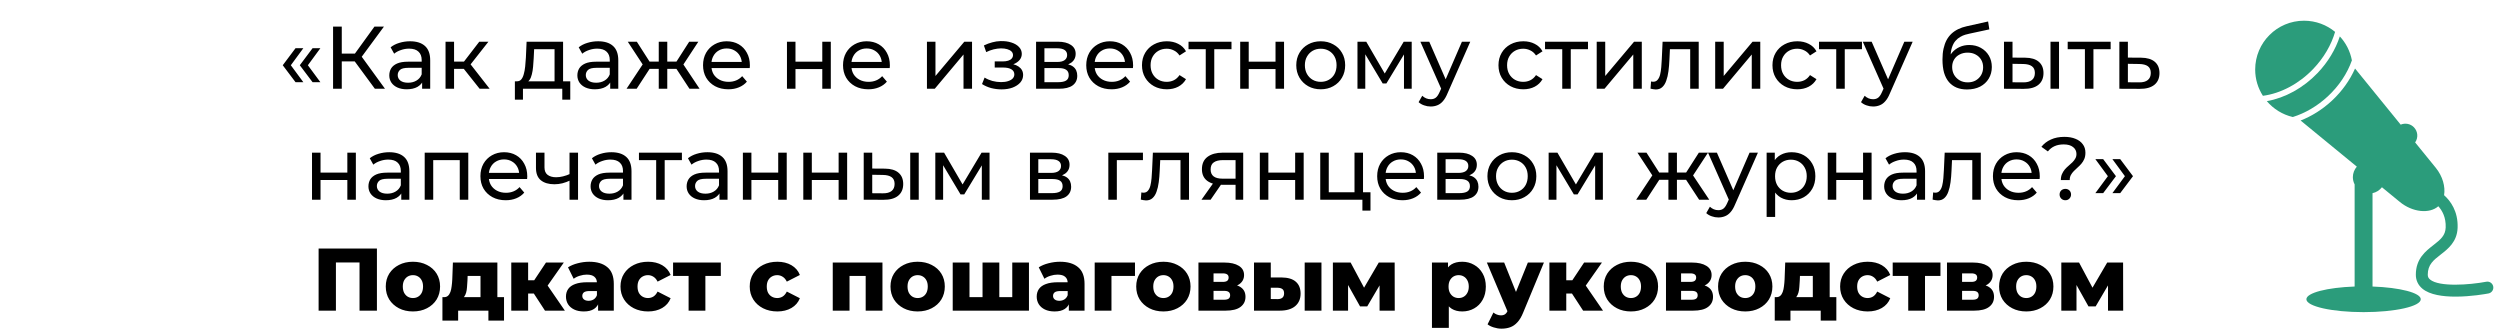
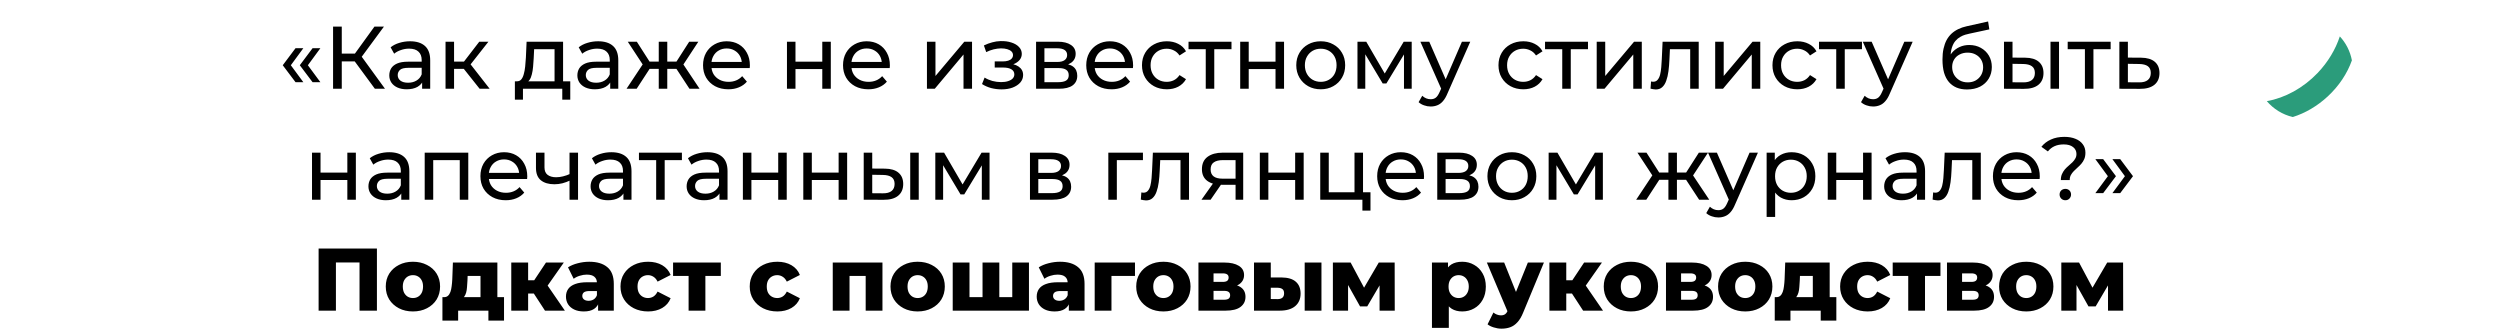
<svg xmlns="http://www.w3.org/2000/svg" width="338" height="45" viewBox="0 0 338 45" fill="none">
  <path d="M39.956 11.112L38.228 8.82L39.956 6.516H41.012L39.32 8.82L41.012 11.112H39.956ZM42.26 11.112L40.532 8.82L42.26 6.516H43.316L41.624 8.82L43.316 11.112H42.26ZM50.683 12L47.635 7.86L48.607 7.26L52.051 12H50.683ZM45.031 12V3.6H46.207V12H45.031ZM45.847 8.304V7.248H48.571V8.304H45.847ZM48.715 7.932L47.611 7.764L50.623 3.6H51.907L48.715 7.932ZM57.071 12V10.656L57.011 10.404V8.112C57.011 7.624 56.867 7.248 56.579 6.984C56.299 6.712 55.875 6.576 55.307 6.576C54.931 6.576 54.563 6.64 54.203 6.768C53.843 6.888 53.539 7.052 53.291 7.26L52.811 6.396C53.139 6.132 53.531 5.932 53.987 5.796C54.451 5.652 54.935 5.58 55.439 5.58C56.311 5.58 56.983 5.792 57.455 6.216C57.927 6.64 58.163 7.288 58.163 8.16V12H57.071ZM54.983 12.072C54.511 12.072 54.095 11.992 53.735 11.832C53.383 11.672 53.111 11.452 52.919 11.172C52.727 10.884 52.631 10.56 52.631 10.2C52.631 9.856 52.711 9.544 52.871 9.264C53.039 8.984 53.307 8.76 53.675 8.592C54.051 8.424 54.555 8.34 55.187 8.34H57.203V9.168H55.235C54.659 9.168 54.271 9.264 54.071 9.456C53.871 9.648 53.771 9.88 53.771 10.152C53.771 10.464 53.895 10.716 54.143 10.908C54.391 11.092 54.735 11.184 55.175 11.184C55.607 11.184 55.983 11.088 56.303 10.896C56.631 10.704 56.867 10.424 57.011 10.056L57.239 10.848C57.087 11.224 56.819 11.524 56.435 11.748C56.051 11.964 55.567 12.072 54.983 12.072ZM64.845 12L62.385 8.904L63.333 8.328L66.201 12H64.845ZM60.237 12V5.64H61.389V12H60.237ZM61.041 9.312V8.328H63.141V9.312H61.041ZM63.429 8.952L62.361 8.808L64.797 5.64H66.033L63.429 8.952ZM74.976 11.46V6.648H72.216L72.156 7.872C72.14 8.272 72.112 8.66 72.072 9.036C72.04 9.404 71.984 9.744 71.904 10.056C71.832 10.368 71.724 10.624 71.58 10.824C71.436 11.024 71.244 11.148 71.004 11.196L69.864 10.992C70.112 11 70.312 10.92 70.464 10.752C70.616 10.576 70.732 10.336 70.812 10.032C70.9 9.728 70.964 9.384 71.004 9C71.044 8.608 71.076 8.204 71.1 7.788L71.196 5.64H76.128V11.46H74.976ZM69.612 13.476V10.992H77.1V13.476H76.02V12H70.704V13.476H69.612ZM82.5 12V10.656L82.44 10.404V8.112C82.44 7.624 82.296 7.248 82.008 6.984C81.728 6.712 81.304 6.576 80.736 6.576C80.36 6.576 79.992 6.64 79.632 6.768C79.272 6.888 78.968 7.052 78.72 7.26L78.24 6.396C78.568 6.132 78.96 5.932 79.416 5.796C79.88 5.652 80.364 5.58 80.868 5.58C81.74 5.58 82.412 5.792 82.884 6.216C83.356 6.64 83.592 7.288 83.592 8.16V12H82.5ZM80.412 12.072C79.94 12.072 79.524 11.992 79.164 11.832C78.812 11.672 78.54 11.452 78.348 11.172C78.156 10.884 78.06 10.56 78.06 10.2C78.06 9.856 78.14 9.544 78.3 9.264C78.468 8.984 78.736 8.76 79.104 8.592C79.48 8.424 79.984 8.34 80.616 8.34H82.632V9.168H80.664C80.088 9.168 79.7 9.264 79.5 9.456C79.3 9.648 79.2 9.88 79.2 10.152C79.2 10.464 79.324 10.716 79.572 10.908C79.82 11.092 80.164 11.184 80.604 11.184C81.036 11.184 81.412 11.088 81.732 10.896C82.06 10.704 82.296 10.424 82.44 10.056L82.668 10.848C82.516 11.224 82.248 11.524 81.864 11.748C81.48 11.964 80.996 12.072 80.412 12.072ZM93.215 12L91.187 8.904L92.135 8.328L94.583 12H93.215ZM89.867 9.312V8.328H91.931V9.312H89.867ZM92.243 8.952L91.151 8.808L93.179 5.64H94.415L92.243 8.952ZM86.075 12H84.707L87.143 8.328L88.091 8.904L86.075 12ZM90.215 12H89.063V5.64H90.215V12ZM89.411 9.312H87.359V8.328H89.411V9.312ZM87.047 8.952L84.875 5.64H86.099L88.127 8.808L87.047 8.952ZM98.471 12.072C97.791 12.072 97.191 11.932 96.671 11.652C96.159 11.372 95.759 10.988 95.471 10.5C95.191 10.012 95.051 9.452 95.051 8.82C95.051 8.188 95.187 7.628 95.459 7.14C95.739 6.652 96.119 6.272 96.599 6C97.087 5.72 97.635 5.58 98.243 5.58C98.859 5.58 99.403 5.716 99.875 5.988C100.347 6.26 100.715 6.644 100.979 7.14C101.251 7.628 101.387 8.2 101.387 8.856C101.387 8.904 101.383 8.96 101.375 9.024C101.375 9.088 101.371 9.148 101.363 9.204H95.951V8.376H100.763L100.295 8.664C100.303 8.256 100.219 7.892 100.043 7.572C99.867 7.252 99.623 7.004 99.311 6.828C99.007 6.644 98.651 6.552 98.243 6.552C97.843 6.552 97.487 6.644 97.175 6.828C96.863 7.004 96.619 7.256 96.443 7.584C96.267 7.904 96.179 8.272 96.179 8.688V8.88C96.179 9.304 96.275 9.684 96.467 10.02C96.667 10.348 96.943 10.604 97.295 10.788C97.647 10.972 98.051 11.064 98.507 11.064C98.883 11.064 99.223 11 99.527 10.872C99.839 10.744 100.111 10.552 100.343 10.296L100.979 11.04C100.691 11.376 100.331 11.632 99.899 11.808C99.475 11.984 98.999 12.072 98.471 12.072ZM106.397 12V5.64H107.549V8.34H111.173V5.64H112.325V12H111.173V9.336H107.549V12H106.397ZM117.397 12.072C116.717 12.072 116.117 11.932 115.597 11.652C115.085 11.372 114.685 10.988 114.397 10.5C114.117 10.012 113.977 9.452 113.977 8.82C113.977 8.188 114.113 7.628 114.385 7.14C114.665 6.652 115.045 6.272 115.525 6C116.013 5.72 116.561 5.58 117.169 5.58C117.785 5.58 118.329 5.716 118.801 5.988C119.273 6.26 119.641 6.644 119.905 7.14C120.177 7.628 120.313 8.2 120.313 8.856C120.313 8.904 120.309 8.96 120.301 9.024C120.301 9.088 120.297 9.148 120.289 9.204H114.877V8.376H119.689L119.221 8.664C119.229 8.256 119.145 7.892 118.969 7.572C118.793 7.252 118.549 7.004 118.237 6.828C117.933 6.644 117.577 6.552 117.169 6.552C116.769 6.552 116.413 6.644 116.101 6.828C115.789 7.004 115.545 7.256 115.369 7.584C115.193 7.904 115.105 8.272 115.105 8.688V8.88C115.105 9.304 115.201 9.684 115.393 10.02C115.593 10.348 115.869 10.604 116.221 10.788C116.573 10.972 116.977 11.064 117.433 11.064C117.809 11.064 118.149 11 118.453 10.872C118.765 10.744 119.037 10.552 119.269 10.296L119.905 11.04C119.617 11.376 119.257 11.632 118.825 11.808C118.401 11.984 117.925 12.072 117.397 12.072ZM125.323 12V5.64H126.475V10.272L130.375 5.64H131.419V12H130.267V7.368L126.379 12H125.323ZM135.41 12.084C134.93 12.084 134.458 12.024 133.994 11.904C133.538 11.776 133.13 11.596 132.77 11.364L133.118 10.488C133.422 10.68 133.77 10.832 134.162 10.944C134.554 11.048 134.95 11.1 135.35 11.1C135.718 11.1 136.034 11.056 136.298 10.968C136.57 10.88 136.778 10.76 136.922 10.608C137.066 10.448 137.138 10.264 137.138 10.056C137.138 9.76 137.006 9.532 136.742 9.372C136.478 9.212 136.11 9.132 135.638 9.132H134.486V8.304H135.566C135.846 8.304 136.09 8.272 136.298 8.208C136.506 8.144 136.666 8.048 136.778 7.92C136.898 7.784 136.958 7.628 136.958 7.452C136.958 7.26 136.89 7.096 136.754 6.96C136.618 6.824 136.426 6.72 136.178 6.648C135.938 6.576 135.654 6.54 135.326 6.54C135.006 6.548 134.678 6.592 134.342 6.672C134.014 6.752 133.678 6.876 133.334 7.044L133.022 6.144C133.406 5.96 133.782 5.82 134.15 5.724C134.526 5.62 134.898 5.564 135.266 5.556C135.818 5.54 136.31 5.604 136.742 5.748C137.174 5.884 137.514 6.084 137.762 6.348C138.018 6.612 138.146 6.924 138.146 7.284C138.146 7.588 138.05 7.86 137.858 8.1C137.666 8.332 137.41 8.516 137.09 8.652C136.77 8.788 136.402 8.856 135.986 8.856L136.034 8.58C136.746 8.58 137.306 8.72 137.714 9C138.122 9.28 138.326 9.66 138.326 10.14C138.326 10.524 138.198 10.864 137.942 11.16C137.686 11.448 137.338 11.676 136.898 11.844C136.466 12.004 135.97 12.084 135.41 12.084ZM140.077 12V5.64H143.029C143.773 5.64 144.357 5.784 144.781 6.072C145.213 6.352 145.429 6.752 145.429 7.272C145.429 7.792 145.225 8.196 144.817 8.484C144.417 8.764 143.885 8.904 143.221 8.904L143.401 8.592C144.161 8.592 144.725 8.732 145.093 9.012C145.461 9.292 145.645 9.704 145.645 10.248C145.645 10.8 145.437 11.232 145.021 11.544C144.613 11.848 143.985 12 143.137 12H140.077ZM141.205 11.112H143.053C143.533 11.112 143.893 11.04 144.133 10.896C144.373 10.744 144.493 10.504 144.493 10.176C144.493 9.84 144.381 9.596 144.157 9.444C143.941 9.284 143.597 9.204 143.125 9.204H141.205V11.112ZM141.205 8.376H142.933C143.373 8.376 143.705 8.296 143.929 8.136C144.161 7.968 144.277 7.736 144.277 7.44C144.277 7.136 144.161 6.908 143.929 6.756C143.705 6.604 143.373 6.528 142.933 6.528H141.205V8.376ZM150.28 12.072C149.6 12.072 149 11.932 148.48 11.652C147.968 11.372 147.568 10.988 147.28 10.5C147 10.012 146.86 9.452 146.86 8.82C146.86 8.188 146.996 7.628 147.268 7.14C147.548 6.652 147.928 6.272 148.408 6C148.896 5.72 149.444 5.58 150.052 5.58C150.668 5.58 151.212 5.716 151.684 5.988C152.156 6.26 152.524 6.644 152.788 7.14C153.06 7.628 153.196 8.2 153.196 8.856C153.196 8.904 153.192 8.96 153.184 9.024C153.184 9.088 153.18 9.148 153.172 9.204H147.76V8.376H152.572L152.104 8.664C152.112 8.256 152.028 7.892 151.852 7.572C151.676 7.252 151.432 7.004 151.12 6.828C150.816 6.644 150.46 6.552 150.052 6.552C149.652 6.552 149.296 6.644 148.984 6.828C148.672 7.004 148.428 7.256 148.252 7.584C148.076 7.904 147.988 8.272 147.988 8.688V8.88C147.988 9.304 148.084 9.684 148.276 10.02C148.476 10.348 148.752 10.604 149.104 10.788C149.456 10.972 149.86 11.064 150.316 11.064C150.692 11.064 151.032 11 151.336 10.872C151.648 10.744 151.92 10.552 152.152 10.296L152.788 11.04C152.5 11.376 152.14 11.632 151.708 11.808C151.284 11.984 150.808 12.072 150.28 12.072ZM157.755 12.072C157.107 12.072 156.527 11.932 156.015 11.652C155.511 11.372 155.115 10.988 154.827 10.5C154.539 10.012 154.395 9.452 154.395 8.82C154.395 8.188 154.539 7.628 154.827 7.14C155.115 6.652 155.511 6.272 156.015 6C156.527 5.72 157.107 5.58 157.755 5.58C158.331 5.58 158.843 5.696 159.291 5.928C159.747 6.152 160.099 6.488 160.347 6.936L159.471 7.5C159.263 7.188 159.007 6.96 158.703 6.816C158.407 6.664 158.087 6.588 157.743 6.588C157.327 6.588 156.955 6.68 156.627 6.864C156.299 7.048 156.039 7.308 155.847 7.644C155.655 7.972 155.559 8.364 155.559 8.82C155.559 9.276 155.655 9.672 155.847 10.008C156.039 10.344 156.299 10.604 156.627 10.788C156.955 10.972 157.327 11.064 157.743 11.064C158.087 11.064 158.407 10.992 158.703 10.848C159.007 10.696 159.263 10.464 159.471 10.152L160.347 10.704C160.099 11.144 159.747 11.484 159.291 11.724C158.843 11.956 158.331 12.072 157.755 12.072ZM163.017 12V6.348L163.305 6.648H160.689V5.64H166.497V6.648H163.893L164.169 6.348V12H163.017ZM167.675 12V5.64H168.827V8.34H172.451V5.64H173.603V12H172.451V9.336H168.827V12H167.675ZM178.567 12.072C177.927 12.072 177.359 11.932 176.863 11.652C176.367 11.372 175.975 10.988 175.687 10.5C175.399 10.004 175.255 9.444 175.255 8.82C175.255 8.188 175.399 7.628 175.687 7.14C175.975 6.652 176.367 6.272 176.863 6C177.359 5.72 177.927 5.58 178.567 5.58C179.199 5.58 179.763 5.72 180.259 6C180.763 6.272 181.155 6.652 181.435 7.14C181.723 7.62 181.867 8.18 181.867 8.82C181.867 9.452 181.723 10.012 181.435 10.5C181.155 10.988 180.763 11.372 180.259 11.652C179.763 11.932 179.199 12.072 178.567 12.072ZM178.567 11.064C178.975 11.064 179.339 10.972 179.659 10.788C179.987 10.604 180.243 10.344 180.427 10.008C180.611 9.664 180.703 9.268 180.703 8.82C180.703 8.364 180.611 7.972 180.427 7.644C180.243 7.308 179.987 7.048 179.659 6.864C179.339 6.68 178.975 6.588 178.567 6.588C178.159 6.588 177.795 6.68 177.475 6.864C177.155 7.048 176.899 7.308 176.707 7.644C176.515 7.972 176.419 8.364 176.419 8.82C176.419 9.268 176.515 9.664 176.707 10.008C176.899 10.344 177.155 10.604 177.475 10.788C177.795 10.972 178.159 11.064 178.567 11.064ZM183.53 12V5.64H184.718L187.454 10.344H186.974L189.782 5.64H190.862V12H189.818V6.936L190.01 7.044L187.442 11.28H186.938L184.358 6.96L184.586 6.912V12H183.53ZM193.428 14.4C193.124 14.4 192.828 14.348 192.54 14.244C192.252 14.148 192.004 14.004 191.796 13.812L192.288 12.948C192.448 13.1 192.624 13.216 192.816 13.296C193.008 13.376 193.212 13.416 193.428 13.416C193.708 13.416 193.94 13.344 194.124 13.2C194.308 13.056 194.48 12.8 194.64 12.432L195.036 11.556L195.156 11.412L197.652 5.64H198.78L195.696 12.636C195.512 13.084 195.304 13.436 195.072 13.692C194.848 13.948 194.6 14.128 194.328 14.232C194.056 14.344 193.756 14.4 193.428 14.4ZM194.94 12.204L192.036 5.64H193.236L195.708 11.304L194.94 12.204ZM205.954 12.072C205.306 12.072 204.726 11.932 204.214 11.652C203.71 11.372 203.314 10.988 203.026 10.5C202.738 10.012 202.594 9.452 202.594 8.82C202.594 8.188 202.738 7.628 203.026 7.14C203.314 6.652 203.71 6.272 204.214 6C204.726 5.72 205.306 5.58 205.954 5.58C206.53 5.58 207.042 5.696 207.49 5.928C207.946 6.152 208.298 6.488 208.546 6.936L207.67 7.5C207.462 7.188 207.206 6.96 206.902 6.816C206.606 6.664 206.286 6.588 205.942 6.588C205.526 6.588 205.154 6.68 204.826 6.864C204.498 7.048 204.238 7.308 204.046 7.644C203.854 7.972 203.758 8.364 203.758 8.82C203.758 9.276 203.854 9.672 204.046 10.008C204.238 10.344 204.498 10.604 204.826 10.788C205.154 10.972 205.526 11.064 205.942 11.064C206.286 11.064 206.606 10.992 206.902 10.848C207.206 10.696 207.462 10.464 207.67 10.152L208.546 10.704C208.298 11.144 207.946 11.484 207.49 11.724C207.042 11.956 206.53 12.072 205.954 12.072ZM211.216 12V6.348L211.504 6.648H208.888V5.64H214.696V6.648H212.092L212.368 6.348V12H211.216ZM215.874 12V5.64H217.026V10.272L220.926 5.64H221.97V12H220.818V7.368L216.93 12H215.874ZM223.15 11.988L223.222 11.016C223.278 11.024 223.33 11.032 223.378 11.04C223.426 11.048 223.47 11.052 223.51 11.052C223.766 11.052 223.966 10.964 224.11 10.788C224.262 10.612 224.374 10.38 224.446 10.092C224.518 9.796 224.57 9.464 224.602 9.096C224.634 8.728 224.658 8.36 224.674 7.992L224.782 5.64H229.666V12H228.514V6.312L228.79 6.648H225.526L225.79 6.3L225.706 8.064C225.682 8.624 225.638 9.148 225.574 9.636C225.51 10.124 225.41 10.552 225.274 10.92C225.146 11.288 224.966 11.576 224.734 11.784C224.51 11.992 224.218 12.096 223.858 12.096C223.754 12.096 223.642 12.084 223.522 12.06C223.41 12.044 223.286 12.02 223.15 11.988ZM231.893 12V5.64H233.045V10.272L236.945 5.64H237.989V12H236.837V7.368L232.949 12H231.893ZM242.997 12.072C242.349 12.072 241.769 11.932 241.257 11.652C240.753 11.372 240.357 10.988 240.069 10.5C239.781 10.012 239.637 9.452 239.637 8.82C239.637 8.188 239.781 7.628 240.069 7.14C240.357 6.652 240.753 6.272 241.257 6C241.769 5.72 242.349 5.58 242.997 5.58C243.573 5.58 244.085 5.696 244.533 5.928C244.989 6.152 245.341 6.488 245.589 6.936L244.713 7.5C244.505 7.188 244.249 6.96 243.945 6.816C243.649 6.664 243.329 6.588 242.985 6.588C242.569 6.588 242.197 6.68 241.869 6.864C241.541 7.048 241.281 7.308 241.089 7.644C240.897 7.972 240.801 8.364 240.801 8.82C240.801 9.276 240.897 9.672 241.089 10.008C241.281 10.344 241.541 10.604 241.869 10.788C242.197 10.972 242.569 11.064 242.985 11.064C243.329 11.064 243.649 10.992 243.945 10.848C244.249 10.696 244.505 10.464 244.713 10.152L245.589 10.704C245.341 11.144 244.989 11.484 244.533 11.724C244.085 11.956 243.573 12.072 242.997 12.072ZM248.259 12V6.348L248.547 6.648H245.931V5.64H251.739V6.648H249.135L249.411 6.348V12H248.259ZM253.241 14.4C252.937 14.4 252.641 14.348 252.353 14.244C252.065 14.148 251.817 14.004 251.609 13.812L252.101 12.948C252.261 13.1 252.437 13.216 252.629 13.296C252.821 13.376 253.025 13.416 253.241 13.416C253.521 13.416 253.753 13.344 253.937 13.2C254.121 13.056 254.293 12.8 254.453 12.432L254.849 11.556L254.969 11.412L257.465 5.64H258.593L255.509 12.636C255.325 13.084 255.117 13.436 254.885 13.692C254.661 13.948 254.413 14.128 254.141 14.232C253.869 14.344 253.569 14.4 253.241 14.4ZM254.753 12.204L251.849 5.64H253.049L255.521 11.304L254.753 12.204ZM265.935 12.096C265.407 12.096 264.939 12.012 264.531 11.844C264.131 11.676 263.787 11.428 263.499 11.1C263.211 10.764 262.991 10.344 262.839 9.84C262.695 9.328 262.623 8.728 262.623 8.04C262.623 7.496 262.671 7.008 262.767 6.576C262.863 6.144 262.999 5.76 263.175 5.424C263.359 5.088 263.583 4.796 263.847 4.548C264.119 4.3 264.423 4.096 264.759 3.936C265.103 3.768 265.479 3.64 265.887 3.552L268.791 2.904L268.959 3.972L266.283 4.548C266.123 4.58 265.931 4.628 265.707 4.692C265.483 4.756 265.255 4.856 265.023 4.992C264.791 5.12 264.575 5.3 264.375 5.532C264.175 5.764 264.015 6.068 263.895 6.444C263.775 6.812 263.715 7.268 263.715 7.812C263.715 7.964 263.719 8.08 263.727 8.16C263.735 8.24 263.743 8.32 263.751 8.4C263.767 8.48 263.779 8.6 263.787 8.76L263.307 8.268C263.435 7.828 263.639 7.444 263.919 7.116C264.199 6.788 264.535 6.536 264.927 6.36C265.327 6.176 265.763 6.084 266.235 6.084C266.827 6.084 267.351 6.212 267.807 6.468C268.271 6.724 268.635 7.076 268.899 7.524C269.163 7.972 269.295 8.484 269.295 9.06C269.295 9.644 269.155 10.168 268.875 10.632C268.603 11.088 268.215 11.448 267.711 11.712C267.207 11.968 266.615 12.096 265.935 12.096ZM266.043 11.136C266.451 11.136 266.811 11.048 267.123 10.872C267.435 10.688 267.679 10.444 267.855 10.14C268.031 9.828 268.119 9.48 268.119 9.096C268.119 8.712 268.031 8.372 267.855 8.076C267.679 7.78 267.435 7.548 267.123 7.38C266.811 7.204 266.443 7.116 266.019 7.116C265.619 7.116 265.259 7.2 264.939 7.368C264.619 7.528 264.371 7.756 264.195 8.052C264.019 8.34 263.931 8.676 263.931 9.06C263.931 9.444 264.019 9.796 264.195 10.116C264.379 10.428 264.627 10.676 264.939 10.86C265.259 11.044 265.627 11.136 266.043 11.136ZM277.228 12V5.64H278.38V12H277.228ZM273.808 7.8C274.616 7.808 275.228 7.992 275.644 8.352C276.068 8.712 276.28 9.22 276.28 9.876C276.28 10.564 276.048 11.096 275.584 11.472C275.128 11.84 274.472 12.02 273.616 12.012L270.94 12V5.64H272.092V7.788L273.808 7.8ZM273.532 11.136C274.044 11.144 274.436 11.04 274.708 10.824C274.98 10.608 275.116 10.288 275.116 9.864C275.116 9.448 274.98 9.144 274.708 8.952C274.444 8.76 274.052 8.66 273.532 8.652L272.092 8.628V11.124L273.532 11.136ZM281.88 12V6.348L282.168 6.648H279.552V5.64H285.36V6.648H282.756L283.032 6.348V12H281.88ZM289.478 7.8C290.286 7.808 290.902 7.992 291.326 8.352C291.75 8.712 291.962 9.22 291.962 9.876C291.962 10.564 291.73 11.096 291.266 11.472C290.802 11.84 290.146 12.02 289.298 12.012L286.538 12V5.64H287.69V7.788L289.478 7.8ZM289.202 11.136C289.722 11.144 290.114 11.04 290.378 10.824C290.65 10.608 290.786 10.288 290.786 9.864C290.786 9.448 290.654 9.144 290.39 8.952C290.126 8.76 289.73 8.66 289.202 8.652L287.69 8.628V11.124L289.202 11.136ZM42.184 27V20.64H43.336V23.34H46.96V20.64H48.112V27H46.96V24.336H43.336V27H42.184ZM54.252 27V25.656L54.192 25.404V23.112C54.192 22.624 54.048 22.248 53.76 21.984C53.48 21.712 53.056 21.576 52.488 21.576C52.112 21.576 51.744 21.64 51.384 21.768C51.024 21.888 50.72 22.052 50.472 22.26L49.992 21.396C50.32 21.132 50.712 20.932 51.168 20.796C51.632 20.652 52.116 20.58 52.62 20.58C53.492 20.58 54.164 20.792 54.636 21.216C55.108 21.64 55.344 22.288 55.344 23.16V27H54.252ZM52.164 27.072C51.692 27.072 51.276 26.992 50.916 26.832C50.564 26.672 50.292 26.452 50.1 26.172C49.908 25.884 49.812 25.56 49.812 25.2C49.812 24.856 49.892 24.544 50.052 24.264C50.22 23.984 50.488 23.76 50.856 23.592C51.232 23.424 51.736 23.34 52.368 23.34H54.384V24.168H52.416C51.84 24.168 51.452 24.264 51.252 24.456C51.052 24.648 50.952 24.88 50.952 25.152C50.952 25.464 51.076 25.716 51.324 25.908C51.572 26.092 51.916 26.184 52.356 26.184C52.788 26.184 53.164 26.088 53.484 25.896C53.812 25.704 54.048 25.424 54.192 25.056L54.42 25.848C54.268 26.224 54 26.524 53.616 26.748C53.232 26.964 52.748 27.072 52.164 27.072ZM57.419 27V20.64H63.311V27H62.159V21.36L62.435 21.648H58.295L58.571 21.36V27H57.419ZM68.372 27.072C67.692 27.072 67.092 26.932 66.572 26.652C66.06 26.372 65.66 25.988 65.372 25.5C65.092 25.012 64.952 24.452 64.952 23.82C64.952 23.188 65.088 22.628 65.36 22.14C65.64 21.652 66.02 21.272 66.5 21C66.988 20.72 67.536 20.58 68.144 20.58C68.76 20.58 69.304 20.716 69.776 20.988C70.248 21.26 70.616 21.644 70.88 22.14C71.152 22.628 71.288 23.2 71.288 23.856C71.288 23.904 71.284 23.96 71.276 24.024C71.276 24.088 71.272 24.148 71.264 24.204H65.852V23.376H70.664L70.196 23.664C70.204 23.256 70.12 22.892 69.944 22.572C69.768 22.252 69.524 22.004 69.212 21.828C68.908 21.644 68.552 21.552 68.144 21.552C67.744 21.552 67.388 21.644 67.076 21.828C66.764 22.004 66.52 22.256 66.344 22.584C66.168 22.904 66.08 23.272 66.08 23.688V23.88C66.08 24.304 66.176 24.684 66.368 25.02C66.568 25.348 66.844 25.604 67.196 25.788C67.548 25.972 67.952 26.064 68.408 26.064C68.784 26.064 69.124 26 69.428 25.872C69.74 25.744 70.012 25.552 70.244 25.296L70.88 26.04C70.592 26.376 70.232 26.632 69.8 26.808C69.376 26.984 68.9 27.072 68.372 27.072ZM77.083 24.396C76.747 24.556 76.399 24.684 76.039 24.78C75.687 24.868 75.323 24.912 74.947 24.912C74.179 24.912 73.571 24.732 73.123 24.372C72.683 24.012 72.463 23.456 72.463 22.704V20.64H73.615V22.632C73.615 23.088 73.755 23.424 74.035 23.64C74.323 23.856 74.707 23.964 75.187 23.964C75.491 23.964 75.803 23.924 76.123 23.844C76.451 23.764 76.771 23.652 77.083 23.508V24.396ZM76.999 27V20.64H78.151V27H76.999ZM84.287 27V25.656L84.228 25.404V23.112C84.228 22.624 84.084 22.248 83.796 21.984C83.516 21.712 83.091 21.576 82.523 21.576C82.147 21.576 81.779 21.64 81.419 21.768C81.059 21.888 80.755 22.052 80.507 22.26L80.028 21.396C80.356 21.132 80.748 20.932 81.204 20.796C81.668 20.652 82.151 20.58 82.656 20.58C83.528 20.58 84.2 20.792 84.671 21.216C85.144 21.64 85.379 22.288 85.379 23.16V27H84.287ZM82.2 27.072C81.728 27.072 81.311 26.992 80.951 26.832C80.6 26.672 80.328 26.452 80.135 26.172C79.944 25.884 79.847 25.56 79.847 25.2C79.847 24.856 79.927 24.544 80.088 24.264C80.255 23.984 80.523 23.76 80.891 23.592C81.267 23.424 81.772 23.34 82.403 23.34H84.419V24.168H82.451C81.876 24.168 81.487 24.264 81.287 24.456C81.088 24.648 80.987 24.88 80.987 25.152C80.987 25.464 81.112 25.716 81.359 25.908C81.608 26.092 81.951 26.184 82.391 26.184C82.823 26.184 83.2 26.088 83.519 25.896C83.847 25.704 84.084 25.424 84.228 25.056L84.456 25.848C84.303 26.224 84.035 26.524 83.651 26.748C83.267 26.964 82.784 27.072 82.2 27.072ZM88.714 27V21.348L89.002 21.648H86.386V20.64H92.194V21.648H89.59L89.866 21.348V27H88.714ZM97.272 27V25.656L97.212 25.404V23.112C97.212 22.624 97.068 22.248 96.78 21.984C96.5 21.712 96.076 21.576 95.508 21.576C95.132 21.576 94.764 21.64 94.404 21.768C94.044 21.888 93.74 22.052 93.492 22.26L93.012 21.396C93.34 21.132 93.732 20.932 94.188 20.796C94.652 20.652 95.136 20.58 95.64 20.58C96.512 20.58 97.184 20.792 97.656 21.216C98.128 21.64 98.364 22.288 98.364 23.16V27H97.272ZM95.184 27.072C94.712 27.072 94.296 26.992 93.936 26.832C93.584 26.672 93.312 26.452 93.12 26.172C92.928 25.884 92.832 25.56 92.832 25.2C92.832 24.856 92.912 24.544 93.072 24.264C93.24 23.984 93.508 23.76 93.876 23.592C94.252 23.424 94.756 23.34 95.388 23.34H97.404V24.168H95.436C94.86 24.168 94.472 24.264 94.272 24.456C94.072 24.648 93.972 24.88 93.972 25.152C93.972 25.464 94.096 25.716 94.344 25.908C94.592 26.092 94.936 26.184 95.376 26.184C95.808 26.184 96.184 26.088 96.504 25.896C96.832 25.704 97.068 25.424 97.212 25.056L97.44 25.848C97.288 26.224 97.02 26.524 96.636 26.748C96.252 26.964 95.768 27.072 95.184 27.072ZM100.438 27V20.64H101.59V23.34H105.214V20.64H106.366V27H105.214V24.336H101.59V27H100.438ZM108.606 27V20.64H109.758V23.34H113.382V20.64H114.534V27H113.382V24.336H109.758V27H108.606ZM123.062 27V20.64H124.214V27H123.062ZM119.642 22.8C120.45 22.808 121.062 22.992 121.478 23.352C121.902 23.712 122.114 24.22 122.114 24.876C122.114 25.564 121.882 26.096 121.418 26.472C120.962 26.84 120.306 27.02 119.45 27.012L116.774 27V20.64H117.926V22.788L119.642 22.8ZM119.366 26.136C119.878 26.144 120.27 26.04 120.542 25.824C120.814 25.608 120.95 25.288 120.95 24.864C120.95 24.448 120.814 24.144 120.542 23.952C120.278 23.76 119.886 23.66 119.366 23.652L117.926 23.628V26.124L119.366 26.136ZM126.454 27V20.64H127.642L130.378 25.344H129.898L132.706 20.64H133.786V27H132.742V21.936L132.934 22.044L130.366 26.28H129.862L127.282 21.96L127.51 21.912V27H126.454ZM139.251 27V20.64H142.203C142.947 20.64 143.531 20.784 143.955 21.072C144.387 21.352 144.603 21.752 144.603 22.272C144.603 22.792 144.399 23.196 143.991 23.484C143.591 23.764 143.059 23.904 142.395 23.904L142.575 23.592C143.335 23.592 143.899 23.732 144.267 24.012C144.635 24.292 144.819 24.704 144.819 25.248C144.819 25.8 144.611 26.232 144.195 26.544C143.787 26.848 143.159 27 142.311 27H139.251ZM140.379 26.112H142.227C142.707 26.112 143.067 26.04 143.307 25.896C143.547 25.744 143.667 25.504 143.667 25.176C143.667 24.84 143.555 24.596 143.331 24.444C143.115 24.284 142.771 24.204 142.299 24.204H140.379V26.112ZM140.379 23.376H142.107C142.547 23.376 142.879 23.296 143.103 23.136C143.335 22.968 143.451 22.736 143.451 22.44C143.451 22.136 143.335 21.908 143.103 21.756C142.879 21.604 142.547 21.528 142.107 21.528H140.379V23.376ZM149.845 27V20.64H154.525V21.648H150.721L150.997 21.384V27H149.845ZM154.238 26.988L154.31 26.016C154.366 26.024 154.418 26.032 154.466 26.04C154.514 26.048 154.558 26.052 154.598 26.052C154.854 26.052 155.054 25.964 155.198 25.788C155.35 25.612 155.462 25.38 155.534 25.092C155.606 24.796 155.658 24.464 155.69 24.096C155.722 23.728 155.746 23.36 155.762 22.992L155.87 20.64H160.754V27H159.602V21.312L159.878 21.648H156.614L156.878 21.3L156.794 23.064C156.77 23.624 156.726 24.148 156.662 24.636C156.598 25.124 156.498 25.552 156.362 25.92C156.234 26.288 156.054 26.576 155.822 26.784C155.598 26.992 155.306 27.096 154.946 27.096C154.842 27.096 154.73 27.084 154.61 27.06C154.498 27.044 154.374 27.02 154.238 26.988ZM167.049 27V24.768L167.229 24.984H165.201C164.353 24.984 163.689 24.804 163.209 24.444C162.737 24.084 162.501 23.56 162.501 22.872C162.501 22.136 162.753 21.58 163.257 21.204C163.769 20.828 164.449 20.64 165.297 20.64H168.081V27H167.049ZM162.441 27L164.169 24.564H165.357L163.677 27H162.441ZM167.049 24.408V21.324L167.229 21.648H165.333C164.805 21.648 164.397 21.748 164.109 21.948C163.821 22.14 163.677 22.46 163.677 22.908C163.677 23.74 164.213 24.156 165.285 24.156H167.229L167.049 24.408ZM170.329 27V20.64H171.481V23.34H175.105V20.64H176.257V27H175.105V24.336H171.481V27H170.329ZM178.497 27V20.64H179.649V25.992H183.129V20.64H184.281V27H178.497ZM184.197 28.476V26.94L184.485 27H183.129V25.992H185.289V28.476H184.197ZM189.614 27.072C188.934 27.072 188.334 26.932 187.814 26.652C187.302 26.372 186.902 25.988 186.614 25.5C186.334 25.012 186.194 24.452 186.194 23.82C186.194 23.188 186.33 22.628 186.602 22.14C186.882 21.652 187.262 21.272 187.742 21C188.23 20.72 188.778 20.58 189.386 20.58C190.002 20.58 190.546 20.716 191.018 20.988C191.49 21.26 191.858 21.644 192.122 22.14C192.394 22.628 192.53 23.2 192.53 23.856C192.53 23.904 192.526 23.96 192.518 24.024C192.518 24.088 192.514 24.148 192.506 24.204H187.094V23.376H191.906L191.438 23.664C191.446 23.256 191.362 22.892 191.186 22.572C191.01 22.252 190.766 22.004 190.454 21.828C190.15 21.644 189.794 21.552 189.386 21.552C188.986 21.552 188.63 21.644 188.318 21.828C188.006 22.004 187.762 22.256 187.586 22.584C187.41 22.904 187.322 23.272 187.322 23.688V23.88C187.322 24.304 187.418 24.684 187.61 25.02C187.81 25.348 188.086 25.604 188.438 25.788C188.79 25.972 189.194 26.064 189.65 26.064C190.026 26.064 190.366 26 190.67 25.872C190.982 25.744 191.254 25.552 191.486 25.296L192.122 26.04C191.834 26.376 191.474 26.632 191.042 26.808C190.618 26.984 190.142 27.072 189.614 27.072ZM194.317 27V20.64H197.269C198.013 20.64 198.597 20.784 199.021 21.072C199.453 21.352 199.669 21.752 199.669 22.272C199.669 22.792 199.465 23.196 199.057 23.484C198.657 23.764 198.125 23.904 197.461 23.904L197.641 23.592C198.401 23.592 198.965 23.732 199.333 24.012C199.701 24.292 199.885 24.704 199.885 25.248C199.885 25.8 199.677 26.232 199.261 26.544C198.853 26.848 198.225 27 197.377 27H194.317ZM195.445 26.112H197.293C197.773 26.112 198.133 26.04 198.373 25.896C198.613 25.744 198.733 25.504 198.733 25.176C198.733 24.84 198.621 24.596 198.397 24.444C198.181 24.284 197.837 24.204 197.365 24.204H195.445V26.112ZM195.445 23.376H197.173C197.613 23.376 197.945 23.296 198.169 23.136C198.401 22.968 198.517 22.736 198.517 22.44C198.517 22.136 198.401 21.908 198.169 21.756C197.945 21.604 197.613 21.528 197.173 21.528H195.445V23.376ZM204.412 27.072C203.772 27.072 203.204 26.932 202.708 26.652C202.212 26.372 201.82 25.988 201.532 25.5C201.244 25.004 201.1 24.444 201.1 23.82C201.1 23.188 201.244 22.628 201.532 22.14C201.82 21.652 202.212 21.272 202.708 21C203.204 20.72 203.772 20.58 204.412 20.58C205.044 20.58 205.608 20.72 206.104 21C206.608 21.272 207 21.652 207.28 22.14C207.568 22.62 207.712 23.18 207.712 23.82C207.712 24.452 207.568 25.012 207.28 25.5C207 25.988 206.608 26.372 206.104 26.652C205.608 26.932 205.044 27.072 204.412 27.072ZM204.412 26.064C204.82 26.064 205.184 25.972 205.504 25.788C205.832 25.604 206.088 25.344 206.272 25.008C206.456 24.664 206.548 24.268 206.548 23.82C206.548 23.364 206.456 22.972 206.272 22.644C206.088 22.308 205.832 22.048 205.504 21.864C205.184 21.68 204.82 21.588 204.412 21.588C204.004 21.588 203.64 21.68 203.32 21.864C203 22.048 202.744 22.308 202.552 22.644C202.36 22.972 202.264 23.364 202.264 23.82C202.264 24.268 202.36 24.664 202.552 25.008C202.744 25.344 203 25.604 203.32 25.788C203.64 25.972 204.004 26.064 204.412 26.064ZM209.376 27V20.64H210.564L213.3 25.344H212.82L215.628 20.64H216.708V27H215.664V21.936L215.856 22.044L213.288 26.28H212.784L210.204 21.96L210.432 21.912V27H209.376ZM229.721 27L227.693 23.904L228.641 23.328L231.089 27H229.721ZM226.373 24.312V23.328H228.437V24.312H226.373ZM228.749 23.952L227.657 23.808L229.685 20.64H230.921L228.749 23.952ZM222.581 27H221.213L223.649 23.328L224.597 23.904L222.581 27ZM226.721 27H225.569V20.64H226.721V27ZM225.917 24.312H223.865V23.328H225.917V24.312ZM223.553 23.952L221.381 20.64H222.605L224.633 23.808L223.553 23.952ZM232.317 29.4C232.013 29.4 231.717 29.348 231.429 29.244C231.141 29.148 230.893 29.004 230.685 28.812L231.177 27.948C231.337 28.1 231.513 28.216 231.705 28.296C231.897 28.376 232.101 28.416 232.317 28.416C232.597 28.416 232.829 28.344 233.013 28.2C233.197 28.056 233.369 27.8 233.529 27.432L233.925 26.556L234.045 26.412L236.541 20.64H237.669L234.585 27.636C234.401 28.084 234.193 28.436 233.961 28.692C233.737 28.948 233.489 29.128 233.217 29.232C232.945 29.344 232.645 29.4 232.317 29.4ZM233.829 27.204L230.925 20.64H232.125L234.597 26.304L233.829 27.204ZM242.22 27.072C241.692 27.072 241.208 26.952 240.768 26.712C240.336 26.464 239.988 26.1 239.724 25.62C239.468 25.14 239.34 24.54 239.34 23.82C239.34 23.1 239.464 22.5 239.712 22.02C239.968 21.54 240.312 21.18 240.744 20.94C241.184 20.7 241.676 20.58 242.22 20.58C242.844 20.58 243.396 20.716 243.876 20.988C244.356 21.26 244.736 21.64 245.016 22.128C245.296 22.608 245.436 23.172 245.436 23.82C245.436 24.468 245.296 25.036 245.016 25.524C244.736 26.012 244.356 26.392 243.876 26.664C243.396 26.936 242.844 27.072 242.22 27.072ZM238.848 29.328V20.64H239.952V22.356L239.88 23.832L240 25.308V29.328H238.848ZM242.124 26.064C242.532 26.064 242.896 25.972 243.216 25.788C243.544 25.604 243.8 25.344 243.984 25.008C244.176 24.664 244.272 24.268 244.272 23.82C244.272 23.364 244.176 22.972 243.984 22.644C243.8 22.308 243.544 22.048 243.216 21.864C242.896 21.68 242.532 21.588 242.124 21.588C241.724 21.588 241.36 21.68 241.032 21.864C240.712 22.048 240.456 22.308 240.264 22.644C240.08 22.972 239.988 23.364 239.988 23.82C239.988 24.268 240.08 24.664 240.264 25.008C240.456 25.344 240.712 25.604 241.032 25.788C241.36 25.972 241.724 26.064 242.124 26.064ZM247.11 27V20.64H248.262V23.34H251.886V20.64H253.038V27H251.886V24.336H248.262V27H247.11ZM259.178 27V25.656L259.118 25.404V23.112C259.118 22.624 258.974 22.248 258.686 21.984C258.406 21.712 257.982 21.576 257.414 21.576C257.038 21.576 256.67 21.64 256.31 21.768C255.95 21.888 255.646 22.052 255.398 22.26L254.918 21.396C255.246 21.132 255.638 20.932 256.094 20.796C256.558 20.652 257.042 20.58 257.546 20.58C258.418 20.58 259.09 20.792 259.562 21.216C260.034 21.64 260.27 22.288 260.27 23.16V27H259.178ZM257.09 27.072C256.618 27.072 256.202 26.992 255.842 26.832C255.49 26.672 255.218 26.452 255.026 26.172C254.834 25.884 254.738 25.56 254.738 25.2C254.738 24.856 254.818 24.544 254.978 24.264C255.146 23.984 255.414 23.76 255.782 23.592C256.158 23.424 256.662 23.34 257.294 23.34H259.31V24.168H257.342C256.766 24.168 256.378 24.264 256.178 24.456C255.978 24.648 255.878 24.88 255.878 25.152C255.878 25.464 256.002 25.716 256.25 25.908C256.498 26.092 256.842 26.184 257.282 26.184C257.714 26.184 258.09 26.088 258.41 25.896C258.738 25.704 258.974 25.424 259.118 25.056L259.346 25.848C259.194 26.224 258.926 26.524 258.542 26.748C258.158 26.964 257.674 27.072 257.09 27.072ZM261.289 26.988L261.361 26.016C261.417 26.024 261.469 26.032 261.517 26.04C261.565 26.048 261.609 26.052 261.649 26.052C261.905 26.052 262.105 25.964 262.249 25.788C262.401 25.612 262.513 25.38 262.585 25.092C262.657 24.796 262.709 24.464 262.741 24.096C262.773 23.728 262.797 23.36 262.813 22.992L262.921 20.64H267.805V27H266.653V21.312L266.929 21.648H263.665L263.929 21.3L263.845 23.064C263.821 23.624 263.777 24.148 263.713 24.636C263.649 25.124 263.549 25.552 263.413 25.92C263.285 26.288 263.105 26.576 262.873 26.784C262.649 26.992 262.357 27.096 261.997 27.096C261.893 27.096 261.781 27.084 261.661 27.06C261.549 27.044 261.425 27.02 261.289 26.988ZM272.864 27.072C272.184 27.072 271.584 26.932 271.064 26.652C270.552 26.372 270.152 25.988 269.864 25.5C269.584 25.012 269.444 24.452 269.444 23.82C269.444 23.188 269.58 22.628 269.852 22.14C270.132 21.652 270.512 21.272 270.992 21C271.48 20.72 272.028 20.58 272.636 20.58C273.252 20.58 273.796 20.716 274.268 20.988C274.74 21.26 275.108 21.644 275.372 22.14C275.644 22.628 275.78 23.2 275.78 23.856C275.78 23.904 275.776 23.96 275.768 24.024C275.768 24.088 275.764 24.148 275.756 24.204H270.344V23.376H275.156L274.688 23.664C274.696 23.256 274.612 22.892 274.436 22.572C274.26 22.252 274.016 22.004 273.704 21.828C273.4 21.644 273.044 21.552 272.636 21.552C272.236 21.552 271.88 21.644 271.568 21.828C271.256 22.004 271.012 22.256 270.836 22.584C270.66 22.904 270.572 23.272 270.572 23.688V23.88C270.572 24.304 270.668 24.684 270.86 25.02C271.06 25.348 271.336 25.604 271.688 25.788C272.04 25.972 272.444 26.064 272.9 26.064C273.276 26.064 273.616 26 273.92 25.872C274.232 25.744 274.504 25.552 274.736 25.296L275.372 26.04C275.084 26.376 274.724 26.632 274.292 26.808C273.868 26.984 273.392 27.072 272.864 27.072ZM278.625 24.348C278.625 24.036 278.677 23.764 278.781 23.532C278.885 23.3 279.013 23.092 279.165 22.908C279.325 22.724 279.497 22.556 279.681 22.404C279.865 22.244 280.037 22.088 280.197 21.936C280.357 21.776 280.485 21.608 280.581 21.432C280.685 21.256 280.737 21.052 280.737 20.82C280.737 20.436 280.585 20.124 280.281 19.884C279.977 19.644 279.557 19.524 279.021 19.524C278.541 19.524 278.125 19.604 277.773 19.764C277.421 19.924 277.121 20.16 276.873 20.472L275.997 19.848C276.333 19.424 276.761 19.096 277.281 18.864C277.801 18.624 278.409 18.504 279.105 18.504C279.681 18.504 280.181 18.592 280.605 18.768C281.029 18.936 281.357 19.18 281.589 19.5C281.829 19.812 281.949 20.192 281.949 20.64C281.949 20.976 281.897 21.264 281.793 21.504C281.689 21.744 281.557 21.956 281.397 22.14C281.237 22.324 281.065 22.496 280.881 22.656C280.705 22.816 280.537 22.976 280.377 23.136C280.217 23.296 280.085 23.472 279.981 23.664C279.877 23.856 279.825 24.084 279.825 24.348H278.625ZM279.237 27.072C279.013 27.072 278.825 26.996 278.673 26.844C278.529 26.692 278.457 26.512 278.457 26.304C278.457 26.08 278.529 25.896 278.673 25.752C278.825 25.608 279.013 25.536 279.237 25.536C279.461 25.536 279.645 25.608 279.789 25.752C279.933 25.896 280.005 26.08 280.005 26.304C280.005 26.512 279.933 26.692 279.789 26.844C279.645 26.996 279.461 27.072 279.237 27.072ZM284.349 26.112H283.293L284.985 23.82L283.293 21.516H284.349L286.077 23.82L284.349 26.112ZM286.653 26.112H285.597L287.289 23.82L285.597 21.516H286.653L288.381 23.82L286.653 26.112ZM43.076 42V33.6H50.96V42H48.608V34.956L49.136 35.484H44.9L45.416 34.956V42H43.076ZM55.828 42.108C55.115 42.108 54.483 41.964 53.931 41.676C53.38 41.388 52.944 40.992 52.623 40.488C52.312 39.976 52.156 39.392 52.156 38.736C52.156 38.08 52.312 37.5 52.623 36.996C52.944 36.492 53.38 36.1 53.931 35.82C54.483 35.532 55.115 35.388 55.828 35.388C56.539 35.388 57.172 35.532 57.724 35.82C58.283 36.1 58.719 36.492 59.032 36.996C59.343 37.5 59.499 38.08 59.499 38.736C59.499 39.392 59.343 39.976 59.032 40.488C58.719 40.992 58.283 41.388 57.724 41.676C57.172 41.964 56.539 42.108 55.828 42.108ZM55.828 40.296C56.092 40.296 56.324 40.236 56.523 40.116C56.731 39.996 56.895 39.82 57.016 39.588C57.136 39.348 57.196 39.064 57.196 38.736C57.196 38.408 57.136 38.132 57.016 37.908C56.895 37.676 56.731 37.5 56.523 37.38C56.324 37.26 56.092 37.2 55.828 37.2C55.572 37.2 55.34 37.26 55.132 37.38C54.931 37.5 54.767 37.676 54.639 37.908C54.52 38.132 54.459 38.408 54.459 38.736C54.459 39.064 54.52 39.348 54.639 39.588C54.767 39.82 54.931 39.996 55.132 40.116C55.34 40.236 55.572 40.296 55.828 40.296ZM64.964 41.004V37.308H63.224L63.2 37.932C63.184 38.244 63.164 38.54 63.14 38.82C63.124 39.092 63.084 39.34 63.02 39.564C62.956 39.788 62.864 39.98 62.744 40.14C62.624 40.292 62.464 40.404 62.264 40.476L60.032 40.176C60.248 40.176 60.424 40.116 60.56 39.996C60.704 39.868 60.816 39.692 60.896 39.468C60.976 39.244 61.032 38.988 61.064 38.7C61.104 38.404 61.132 38.092 61.148 37.764L61.232 35.496H67.244V41.004H64.964ZM59.816 43.344V40.176H68.144V43.344H66.032V42H61.94V43.344H59.816ZM73.683 42L71.704 38.964L73.54 37.884L76.371 42H73.683ZM69.124 42V35.496H71.403V42H69.124ZM70.731 39.684V37.896H73.084V39.684H70.731ZM73.767 39L71.632 38.784L73.816 35.496H76.228L73.767 39ZM80.862 42V40.788L80.706 40.488V38.256C80.706 37.896 80.594 37.62 80.37 37.428C80.154 37.228 79.806 37.128 79.326 37.128C79.014 37.128 78.698 37.18 78.378 37.284C78.058 37.38 77.786 37.516 77.562 37.692L76.794 36.144C77.162 35.904 77.602 35.72 78.114 35.592C78.634 35.456 79.15 35.388 79.662 35.388C80.718 35.388 81.534 35.632 82.11 36.12C82.694 36.6 82.986 37.356 82.986 38.388V42H80.862ZM78.942 42.108C78.422 42.108 77.982 42.02 77.622 41.844C77.262 41.668 76.986 41.428 76.794 41.124C76.61 40.82 76.518 40.48 76.518 40.104C76.518 39.704 76.618 39.36 76.818 39.072C77.026 38.776 77.342 38.552 77.766 38.4C78.19 38.24 78.738 38.16 79.41 38.16H80.946V39.348H79.722C79.354 39.348 79.094 39.408 78.942 39.528C78.798 39.648 78.726 39.808 78.726 40.008C78.726 40.208 78.802 40.368 78.954 40.488C79.106 40.608 79.314 40.668 79.578 40.668C79.826 40.668 80.05 40.608 80.25 40.488C80.458 40.36 80.61 40.168 80.706 39.912L81.018 40.752C80.898 41.2 80.662 41.54 80.31 41.772C79.966 41.996 79.51 42.108 78.942 42.108ZM87.622 42.108C86.902 42.108 86.258 41.964 85.69 41.676C85.13 41.388 84.69 40.992 84.37 40.488C84.05 39.976 83.89 39.392 83.89 38.736C83.89 38.08 84.05 37.5 84.37 36.996C84.69 36.492 85.13 36.1 85.69 35.82C86.258 35.532 86.902 35.388 87.622 35.388C88.358 35.388 88.994 35.544 89.53 35.856C90.066 36.168 90.446 36.608 90.67 37.176L88.906 38.076C88.754 37.772 88.566 37.552 88.342 37.416C88.118 37.272 87.874 37.2 87.61 37.2C87.346 37.2 87.106 37.26 86.89 37.38C86.674 37.5 86.502 37.676 86.374 37.908C86.254 38.132 86.194 38.408 86.194 38.736C86.194 39.072 86.254 39.356 86.374 39.588C86.502 39.82 86.674 39.996 86.89 40.116C87.106 40.236 87.346 40.296 87.61 40.296C87.874 40.296 88.118 40.228 88.342 40.092C88.566 39.948 88.754 39.724 88.906 39.42L90.67 40.32C90.446 40.888 90.066 41.328 89.53 41.64C88.994 41.952 88.358 42.108 87.622 42.108ZM93.099 42V36.804L93.591 37.308H90.999V35.496H97.455V37.308H94.863L95.367 36.804V42H93.099ZM105.095 42.108C104.375 42.108 103.731 41.964 103.163 41.676C102.603 41.388 102.163 40.992 101.843 40.488C101.523 39.976 101.363 39.392 101.363 38.736C101.363 38.08 101.523 37.5 101.843 36.996C102.163 36.492 102.603 36.1 103.163 35.82C103.731 35.532 104.375 35.388 105.095 35.388C105.831 35.388 106.467 35.544 107.003 35.856C107.539 36.168 107.919 36.608 108.143 37.176L106.379 38.076C106.227 37.772 106.039 37.552 105.815 37.416C105.591 37.272 105.347 37.2 105.083 37.2C104.819 37.2 104.579 37.26 104.363 37.38C104.147 37.5 103.975 37.676 103.847 37.908C103.727 38.132 103.667 38.408 103.667 38.736C103.667 39.072 103.727 39.356 103.847 39.588C103.975 39.82 104.147 39.996 104.363 40.116C104.579 40.236 104.819 40.296 105.083 40.296C105.347 40.296 105.591 40.228 105.815 40.092C106.039 39.948 106.227 39.724 106.379 39.42L108.143 40.32C107.919 40.888 107.539 41.328 107.003 41.64C106.467 41.952 105.831 42.108 105.095 42.108ZM112.588 42V35.496H119.308V42H117.04V36.816L117.544 37.308H114.364L114.856 36.816V42H112.588ZM124.066 42.108C123.354 42.108 122.722 41.964 122.17 41.676C121.618 41.388 121.182 40.992 120.862 40.488C120.55 39.976 120.394 39.392 120.394 38.736C120.394 38.08 120.55 37.5 120.862 36.996C121.182 36.492 121.618 36.1 122.17 35.82C122.722 35.532 123.354 35.388 124.066 35.388C124.778 35.388 125.41 35.532 125.962 35.82C126.522 36.1 126.958 36.492 127.27 36.996C127.582 37.5 127.738 38.08 127.738 38.736C127.738 39.392 127.582 39.976 127.27 40.488C126.958 40.992 126.522 41.388 125.962 41.676C125.41 41.964 124.778 42.108 124.066 42.108ZM124.066 40.296C124.33 40.296 124.562 40.236 124.762 40.116C124.97 39.996 125.134 39.82 125.254 39.588C125.374 39.348 125.434 39.064 125.434 38.736C125.434 38.408 125.374 38.132 125.254 37.908C125.134 37.676 124.97 37.5 124.762 37.38C124.562 37.26 124.33 37.2 124.066 37.2C123.81 37.2 123.578 37.26 123.37 37.38C123.17 37.5 123.006 37.676 122.878 37.908C122.758 38.132 122.698 38.408 122.698 38.736C122.698 39.064 122.758 39.348 122.878 39.588C123.006 39.82 123.17 39.996 123.37 40.116C123.578 40.236 123.81 40.296 124.066 40.296ZM133.331 40.176L132.839 40.692V35.496H135.107V40.692L134.591 40.176H137.351L136.859 40.692V35.496H139.115V42H128.807V35.496H131.075V40.692L130.583 40.176H133.331ZM144.507 42V40.788L144.351 40.488V38.256C144.351 37.896 144.239 37.62 144.015 37.428C143.799 37.228 143.451 37.128 142.971 37.128C142.659 37.128 142.343 37.18 142.023 37.284C141.703 37.38 141.431 37.516 141.207 37.692L140.439 36.144C140.807 35.904 141.247 35.72 141.759 35.592C142.279 35.456 142.795 35.388 143.307 35.388C144.363 35.388 145.179 35.632 145.755 36.12C146.339 36.6 146.631 37.356 146.631 38.388V42H144.507ZM142.587 42.108C142.067 42.108 141.627 42.02 141.267 41.844C140.907 41.668 140.631 41.428 140.439 41.124C140.255 40.82 140.163 40.48 140.163 40.104C140.163 39.704 140.263 39.36 140.463 39.072C140.671 38.776 140.987 38.552 141.411 38.4C141.835 38.24 142.383 38.16 143.055 38.16H144.591V39.348H143.367C142.999 39.348 142.739 39.408 142.587 39.528C142.443 39.648 142.371 39.808 142.371 40.008C142.371 40.208 142.447 40.368 142.599 40.488C142.751 40.608 142.959 40.668 143.223 40.668C143.471 40.668 143.695 40.608 143.895 40.488C144.103 40.36 144.255 40.168 144.351 39.912L144.663 40.752C144.543 41.2 144.307 41.54 143.955 41.772C143.611 41.996 143.155 42.108 142.587 42.108ZM148.002 42V35.496H153.45V37.308H149.778L150.27 36.816V42H148.002ZM157.288 42.108C156.576 42.108 155.944 41.964 155.392 41.676C154.84 41.388 154.404 40.992 154.084 40.488C153.772 39.976 153.616 39.392 153.616 38.736C153.616 38.08 153.772 37.5 154.084 36.996C154.404 36.492 154.84 36.1 155.392 35.82C155.944 35.532 156.576 35.388 157.288 35.388C158 35.388 158.632 35.532 159.184 35.82C159.744 36.1 160.18 36.492 160.492 36.996C160.804 37.5 160.96 38.08 160.96 38.736C160.96 39.392 160.804 39.976 160.492 40.488C160.18 40.992 159.744 41.388 159.184 41.676C158.632 41.964 158 42.108 157.288 42.108ZM157.288 40.296C157.552 40.296 157.784 40.236 157.984 40.116C158.192 39.996 158.356 39.82 158.476 39.588C158.596 39.348 158.656 39.064 158.656 38.736C158.656 38.408 158.596 38.132 158.476 37.908C158.356 37.676 158.192 37.5 157.984 37.38C157.784 37.26 157.552 37.2 157.288 37.2C157.032 37.2 156.8 37.26 156.592 37.38C156.392 37.5 156.228 37.676 156.1 37.908C155.98 38.132 155.92 38.408 155.92 38.736C155.92 39.064 155.98 39.348 156.1 39.588C156.228 39.82 156.392 39.996 156.592 40.116C156.8 40.236 157.032 40.296 157.288 40.296ZM162.03 42V35.496H165.522C166.362 35.496 167.018 35.644 167.49 35.94C167.962 36.228 168.198 36.644 168.198 37.188C168.198 37.708 167.978 38.124 167.538 38.436C167.106 38.74 166.522 38.892 165.786 38.892L165.99 38.412C166.782 38.412 167.378 38.56 167.778 38.856C168.186 39.144 168.39 39.568 168.39 40.128C168.39 40.704 168.166 41.16 167.718 41.496C167.278 41.832 166.602 42 165.69 42H162.03ZM164.07 40.524H165.486C165.766 40.524 165.974 40.476 166.11 40.38C166.246 40.276 166.314 40.124 166.314 39.924C166.314 39.716 166.246 39.564 166.11 39.468C165.982 39.372 165.782 39.324 165.51 39.324H164.07V40.524ZM164.07 38.112H165.318C165.59 38.112 165.79 38.064 165.918 37.968C166.046 37.864 166.11 37.716 166.11 37.524C166.11 37.332 166.046 37.192 165.918 37.104C165.79 37.008 165.59 36.96 165.318 36.96H164.07V38.112ZM176.393 42V35.496H178.661V42H176.393ZM173.261 37.512C174.125 37.52 174.769 37.712 175.193 38.088C175.625 38.464 175.841 39 175.841 39.696C175.841 40.416 175.593 40.984 175.097 41.4C174.601 41.808 173.893 42.008 172.973 42H169.541V35.496H171.809V37.512H173.261ZM172.745 40.44C173.017 40.44 173.229 40.376 173.381 40.248C173.533 40.12 173.609 39.924 173.609 39.66C173.609 39.388 173.533 39.196 173.381 39.084C173.237 38.972 173.025 38.912 172.745 38.904H171.809V40.428L172.745 40.44ZM180.206 42V35.496H182.605L184.874 39.744H183.926L186.41 35.496H188.558L188.57 42H186.518V37.752L186.866 37.992L184.85 41.424H183.878L181.862 37.824L182.258 37.716V42H180.206ZM197.692 42.108C197.14 42.108 196.668 41.988 196.276 41.748C195.884 41.5 195.584 41.132 195.376 40.644C195.176 40.148 195.076 39.516 195.076 38.748C195.076 37.972 195.172 37.34 195.364 36.852C195.556 36.356 195.844 35.988 196.228 35.748C196.62 35.508 197.108 35.388 197.692 35.388C198.284 35.388 198.82 35.528 199.3 35.808C199.788 36.08 200.172 36.468 200.452 36.972C200.74 37.468 200.884 38.06 200.884 38.748C200.884 39.436 200.74 40.032 200.452 40.536C200.172 41.04 199.788 41.428 199.3 41.7C198.82 41.972 198.284 42.108 197.692 42.108ZM193.6 44.328V35.496H195.772V36.6L195.76 38.748L195.88 40.908V44.328H193.6ZM197.212 40.296C197.468 40.296 197.696 40.236 197.896 40.116C198.104 39.996 198.268 39.82 198.388 39.588C198.516 39.356 198.58 39.076 198.58 38.748C198.58 38.42 198.516 38.14 198.388 37.908C198.268 37.676 198.104 37.5 197.896 37.38C197.696 37.26 197.468 37.2 197.212 37.2C196.956 37.2 196.724 37.26 196.516 37.38C196.316 37.5 196.152 37.676 196.024 37.908C195.904 38.14 195.844 38.42 195.844 38.748C195.844 39.076 195.904 39.356 196.024 39.588C196.152 39.82 196.316 39.996 196.516 40.116C196.724 40.236 196.956 40.296 197.212 40.296ZM203.003 44.436C202.659 44.436 202.311 44.38 201.959 44.268C201.615 44.164 201.335 44.024 201.119 43.848L201.911 42.252C202.047 42.372 202.203 42.464 202.379 42.528C202.563 42.6 202.743 42.636 202.919 42.636C203.167 42.636 203.363 42.58 203.507 42.468C203.651 42.356 203.775 42.18 203.879 41.94L204.179 41.184L204.359 40.956L206.567 35.496H208.739L205.931 42.264C205.707 42.824 205.447 43.26 205.151 43.572C204.863 43.892 204.539 44.116 204.179 44.244C203.827 44.372 203.435 44.436 203.003 44.436ZM203.891 42.276L201.023 35.496H203.363L205.475 40.752L203.891 42.276ZM214.039 42L212.059 38.964L213.895 37.884L216.727 42H214.039ZM209.479 42V35.496H211.759V42H209.479ZM211.087 39.684V37.896H213.439V39.684H211.087ZM214.123 39L211.987 38.784L214.171 35.496H216.583L214.123 39ZM220.499 42.108C219.787 42.108 219.155 41.964 218.603 41.676C218.051 41.388 217.615 40.992 217.295 40.488C216.983 39.976 216.827 39.392 216.827 38.736C216.827 38.08 216.983 37.5 217.295 36.996C217.615 36.492 218.051 36.1 218.603 35.82C219.155 35.532 219.787 35.388 220.499 35.388C221.211 35.388 221.843 35.532 222.395 35.82C222.955 36.1 223.391 36.492 223.703 36.996C224.015 37.5 224.171 38.08 224.171 38.736C224.171 39.392 224.015 39.976 223.703 40.488C223.391 40.992 222.955 41.388 222.395 41.676C221.843 41.964 221.211 42.108 220.499 42.108ZM220.499 40.296C220.763 40.296 220.995 40.236 221.195 40.116C221.403 39.996 221.567 39.82 221.687 39.588C221.807 39.348 221.867 39.064 221.867 38.736C221.867 38.408 221.807 38.132 221.687 37.908C221.567 37.676 221.403 37.5 221.195 37.38C220.995 37.26 220.763 37.2 220.499 37.2C220.243 37.2 220.011 37.26 219.803 37.38C219.603 37.5 219.439 37.676 219.311 37.908C219.191 38.132 219.131 38.408 219.131 38.736C219.131 39.064 219.191 39.348 219.311 39.588C219.439 39.82 219.603 39.996 219.803 40.116C220.011 40.236 220.243 40.296 220.499 40.296ZM225.241 42V35.496H228.733C229.573 35.496 230.229 35.644 230.701 35.94C231.173 36.228 231.409 36.644 231.409 37.188C231.409 37.708 231.189 38.124 230.749 38.436C230.317 38.74 229.733 38.892 228.997 38.892L229.201 38.412C229.993 38.412 230.589 38.56 230.989 38.856C231.397 39.144 231.601 39.568 231.601 40.128C231.601 40.704 231.377 41.16 230.929 41.496C230.489 41.832 229.813 42 228.901 42H225.241ZM227.281 40.524H228.697C228.977 40.524 229.185 40.476 229.321 40.38C229.457 40.276 229.525 40.124 229.525 39.924C229.525 39.716 229.457 39.564 229.321 39.468C229.193 39.372 228.993 39.324 228.721 39.324H227.281V40.524ZM227.281 38.112H228.529C228.801 38.112 229.001 38.064 229.129 37.968C229.257 37.864 229.321 37.716 229.321 37.524C229.321 37.332 229.257 37.192 229.129 37.104C229.001 37.008 228.801 36.96 228.529 36.96H227.281V38.112ZM235.956 42.108C235.244 42.108 234.612 41.964 234.06 41.676C233.508 41.388 233.072 40.992 232.752 40.488C232.44 39.976 232.284 39.392 232.284 38.736C232.284 38.08 232.44 37.5 232.752 36.996C233.072 36.492 233.508 36.1 234.06 35.82C234.612 35.532 235.244 35.388 235.956 35.388C236.668 35.388 237.3 35.532 237.852 35.82C238.412 36.1 238.848 36.492 239.16 36.996C239.472 37.5 239.628 38.08 239.628 38.736C239.628 39.392 239.472 39.976 239.16 40.488C238.848 40.992 238.412 41.388 237.852 41.676C237.3 41.964 236.668 42.108 235.956 42.108ZM235.956 40.296C236.22 40.296 236.452 40.236 236.652 40.116C236.86 39.996 237.024 39.82 237.144 39.588C237.264 39.348 237.324 39.064 237.324 38.736C237.324 38.408 237.264 38.132 237.144 37.908C237.024 37.676 236.86 37.5 236.652 37.38C236.452 37.26 236.22 37.2 235.956 37.2C235.7 37.2 235.468 37.26 235.26 37.38C235.06 37.5 234.896 37.676 234.768 37.908C234.648 38.132 234.588 38.408 234.588 38.736C234.588 39.064 234.648 39.348 234.768 39.588C234.896 39.82 235.06 39.996 235.26 40.116C235.468 40.236 235.7 40.296 235.956 40.296ZM245.093 41.004V37.308H243.353L243.329 37.932C243.313 38.244 243.293 38.54 243.269 38.82C243.253 39.092 243.213 39.34 243.149 39.564C243.085 39.788 242.993 39.98 242.873 40.14C242.753 40.292 242.593 40.404 242.393 40.476L240.161 40.176C240.377 40.176 240.553 40.116 240.689 39.996C240.833 39.868 240.945 39.692 241.025 39.468C241.105 39.244 241.161 38.988 241.193 38.7C241.233 38.404 241.261 38.092 241.277 37.764L241.361 35.496H247.373V41.004H245.093ZM239.945 43.344V40.176H248.273V43.344H246.161V42H242.069V43.344H239.945ZM252.516 42.108C251.796 42.108 251.152 41.964 250.584 41.676C250.024 41.388 249.584 40.992 249.264 40.488C248.944 39.976 248.784 39.392 248.784 38.736C248.784 38.08 248.944 37.5 249.264 36.996C249.584 36.492 250.024 36.1 250.584 35.82C251.152 35.532 251.796 35.388 252.516 35.388C253.252 35.388 253.888 35.544 254.424 35.856C254.96 36.168 255.34 36.608 255.564 37.176L253.8 38.076C253.648 37.772 253.46 37.552 253.236 37.416C253.012 37.272 252.768 37.2 252.504 37.2C252.24 37.2 252 37.26 251.784 37.38C251.568 37.5 251.396 37.676 251.268 37.908C251.148 38.132 251.088 38.408 251.088 38.736C251.088 39.072 251.148 39.356 251.268 39.588C251.396 39.82 251.568 39.996 251.784 40.116C252 40.236 252.24 40.296 252.504 40.296C252.768 40.296 253.012 40.228 253.236 40.092C253.46 39.948 253.648 39.724 253.8 39.42L255.564 40.32C255.34 40.888 254.96 41.328 254.424 41.64C253.888 41.952 253.252 42.108 252.516 42.108ZM257.993 42V36.804L258.485 37.308H255.893V35.496H262.349V37.308H259.757L260.261 36.804V42H257.993ZM263.233 42V35.496H266.725C267.565 35.496 268.221 35.644 268.693 35.94C269.165 36.228 269.401 36.644 269.401 37.188C269.401 37.708 269.181 38.124 268.741 38.436C268.309 38.74 267.725 38.892 266.989 38.892L267.193 38.412C267.985 38.412 268.581 38.56 268.981 38.856C269.389 39.144 269.593 39.568 269.593 40.128C269.593 40.704 269.369 41.16 268.921 41.496C268.481 41.832 267.805 42 266.893 42H263.233ZM265.273 40.524H266.689C266.969 40.524 267.177 40.476 267.313 40.38C267.449 40.276 267.517 40.124 267.517 39.924C267.517 39.716 267.449 39.564 267.313 39.468C267.185 39.372 266.985 39.324 266.713 39.324H265.273V40.524ZM265.273 38.112H266.521C266.793 38.112 266.993 38.064 267.121 37.968C267.249 37.864 267.313 37.716 267.313 37.524C267.313 37.332 267.249 37.192 267.121 37.104C266.993 37.008 266.793 36.96 266.521 36.96H265.273V38.112ZM273.949 42.108C273.237 42.108 272.605 41.964 272.053 41.676C271.501 41.388 271.065 40.992 270.745 40.488C270.433 39.976 270.277 39.392 270.277 38.736C270.277 38.08 270.433 37.5 270.745 36.996C271.065 36.492 271.501 36.1 272.053 35.82C272.605 35.532 273.237 35.388 273.949 35.388C274.661 35.388 275.293 35.532 275.845 35.82C276.405 36.1 276.841 36.492 277.153 36.996C277.465 37.5 277.621 38.08 277.621 38.736C277.621 39.392 277.465 39.976 277.153 40.488C276.841 40.992 276.405 41.388 275.845 41.676C275.293 41.964 274.661 42.108 273.949 42.108ZM273.949 40.296C274.213 40.296 274.445 40.236 274.645 40.116C274.853 39.996 275.017 39.82 275.137 39.588C275.257 39.348 275.317 39.064 275.317 38.736C275.317 38.408 275.257 38.132 275.137 37.908C275.017 37.676 274.853 37.5 274.645 37.38C274.445 37.26 274.213 37.2 273.949 37.2C273.693 37.2 273.461 37.26 273.253 37.38C273.053 37.5 272.889 37.676 272.761 37.908C272.641 38.132 272.581 38.408 272.581 38.736C272.581 39.064 272.641 39.348 272.761 39.588C272.889 39.82 273.053 39.996 273.253 40.116C273.461 40.236 273.693 40.296 273.949 40.296ZM278.69 42V35.496H281.09L283.358 39.744H282.41L284.894 35.496H287.042L287.054 42H285.002V37.752L285.35 37.992L283.334 41.424H282.362L280.346 37.824L280.742 37.716V42H278.69Z" fill="black" />
-   <path d="M304.901 9.403C304.901 5.756 307.858 2.8 311.504 2.8C313.101 2.8 314.563 3.367 315.705 4.31C315.195 6.051 314.202 7.796 312.755 9.313C310.827 11.331 308.348 12.639 305.945 12.953C305.287 11.927 304.901 10.712 304.901 9.403Z" fill="#2B9C7B" />
  <path d="M313.337 9.871C314.769 8.372 315.771 6.657 316.344 4.923C317.168 5.812 317.742 6.926 317.976 8.16C317.353 9.93 316.235 11.618 314.721 13.026C313.305 14.343 311.667 15.297 309.986 15.822C308.593 15.495 307.371 14.73 306.474 13.675C308.923 13.246 311.399 11.901 313.337 9.871Z" fill="#2B9C7B" />
-   <path d="M328.546 37.794C329.786 38.823 333.862 38.521 336.143 38.091C336.579 38.004 337.001 38.295 337.085 38.734C337.166 39.171 336.88 39.593 336.442 39.675C336.069 39.746 334.076 40.105 331.989 40.105C330.285 40.105 328.517 39.866 327.517 39.037C326.929 38.553 326.621 37.895 326.621 37.142C326.621 34.981 327.938 33.962 328.996 33.139C329.998 32.363 330.614 31.832 330.657 30.751C330.71 29.378 330.174 28.453 329.661 27.884C328.463 28.945 326.158 28.7 324.464 27.307L322.038 25.316C321.722 25.715 321.281 26.008 320.765 26.115V38.738C324.461 38.87 327.288 39.589 327.288 40.458C327.288 41.421 323.827 42.2 319.556 42.2C315.284 42.2 311.823 41.421 311.823 40.458C311.823 39.589 314.651 38.87 318.346 38.738V24.935C318.197 24.637 318.106 24.308 318.106 23.955C318.106 23.408 318.313 22.916 318.642 22.53L311.043 16.295C312.547 15.703 313.996 14.8 315.27 13.616C316.639 12.342 317.704 10.847 318.403 9.265L324.573 16.853C325.175 16.597 325.898 16.718 326.373 17.22C326.912 17.786 326.96 18.641 326.527 19.257L329.317 22.687C330.254 23.841 330.632 25.246 330.439 26.389C331.277 27.134 332.356 28.542 332.268 30.814C332.193 32.701 330.97 33.65 329.986 34.413C329.007 35.172 328.234 35.772 328.234 37.141C328.234 37.418 328.327 37.613 328.546 37.794Z" fill="#2B9C7B" />
</svg>